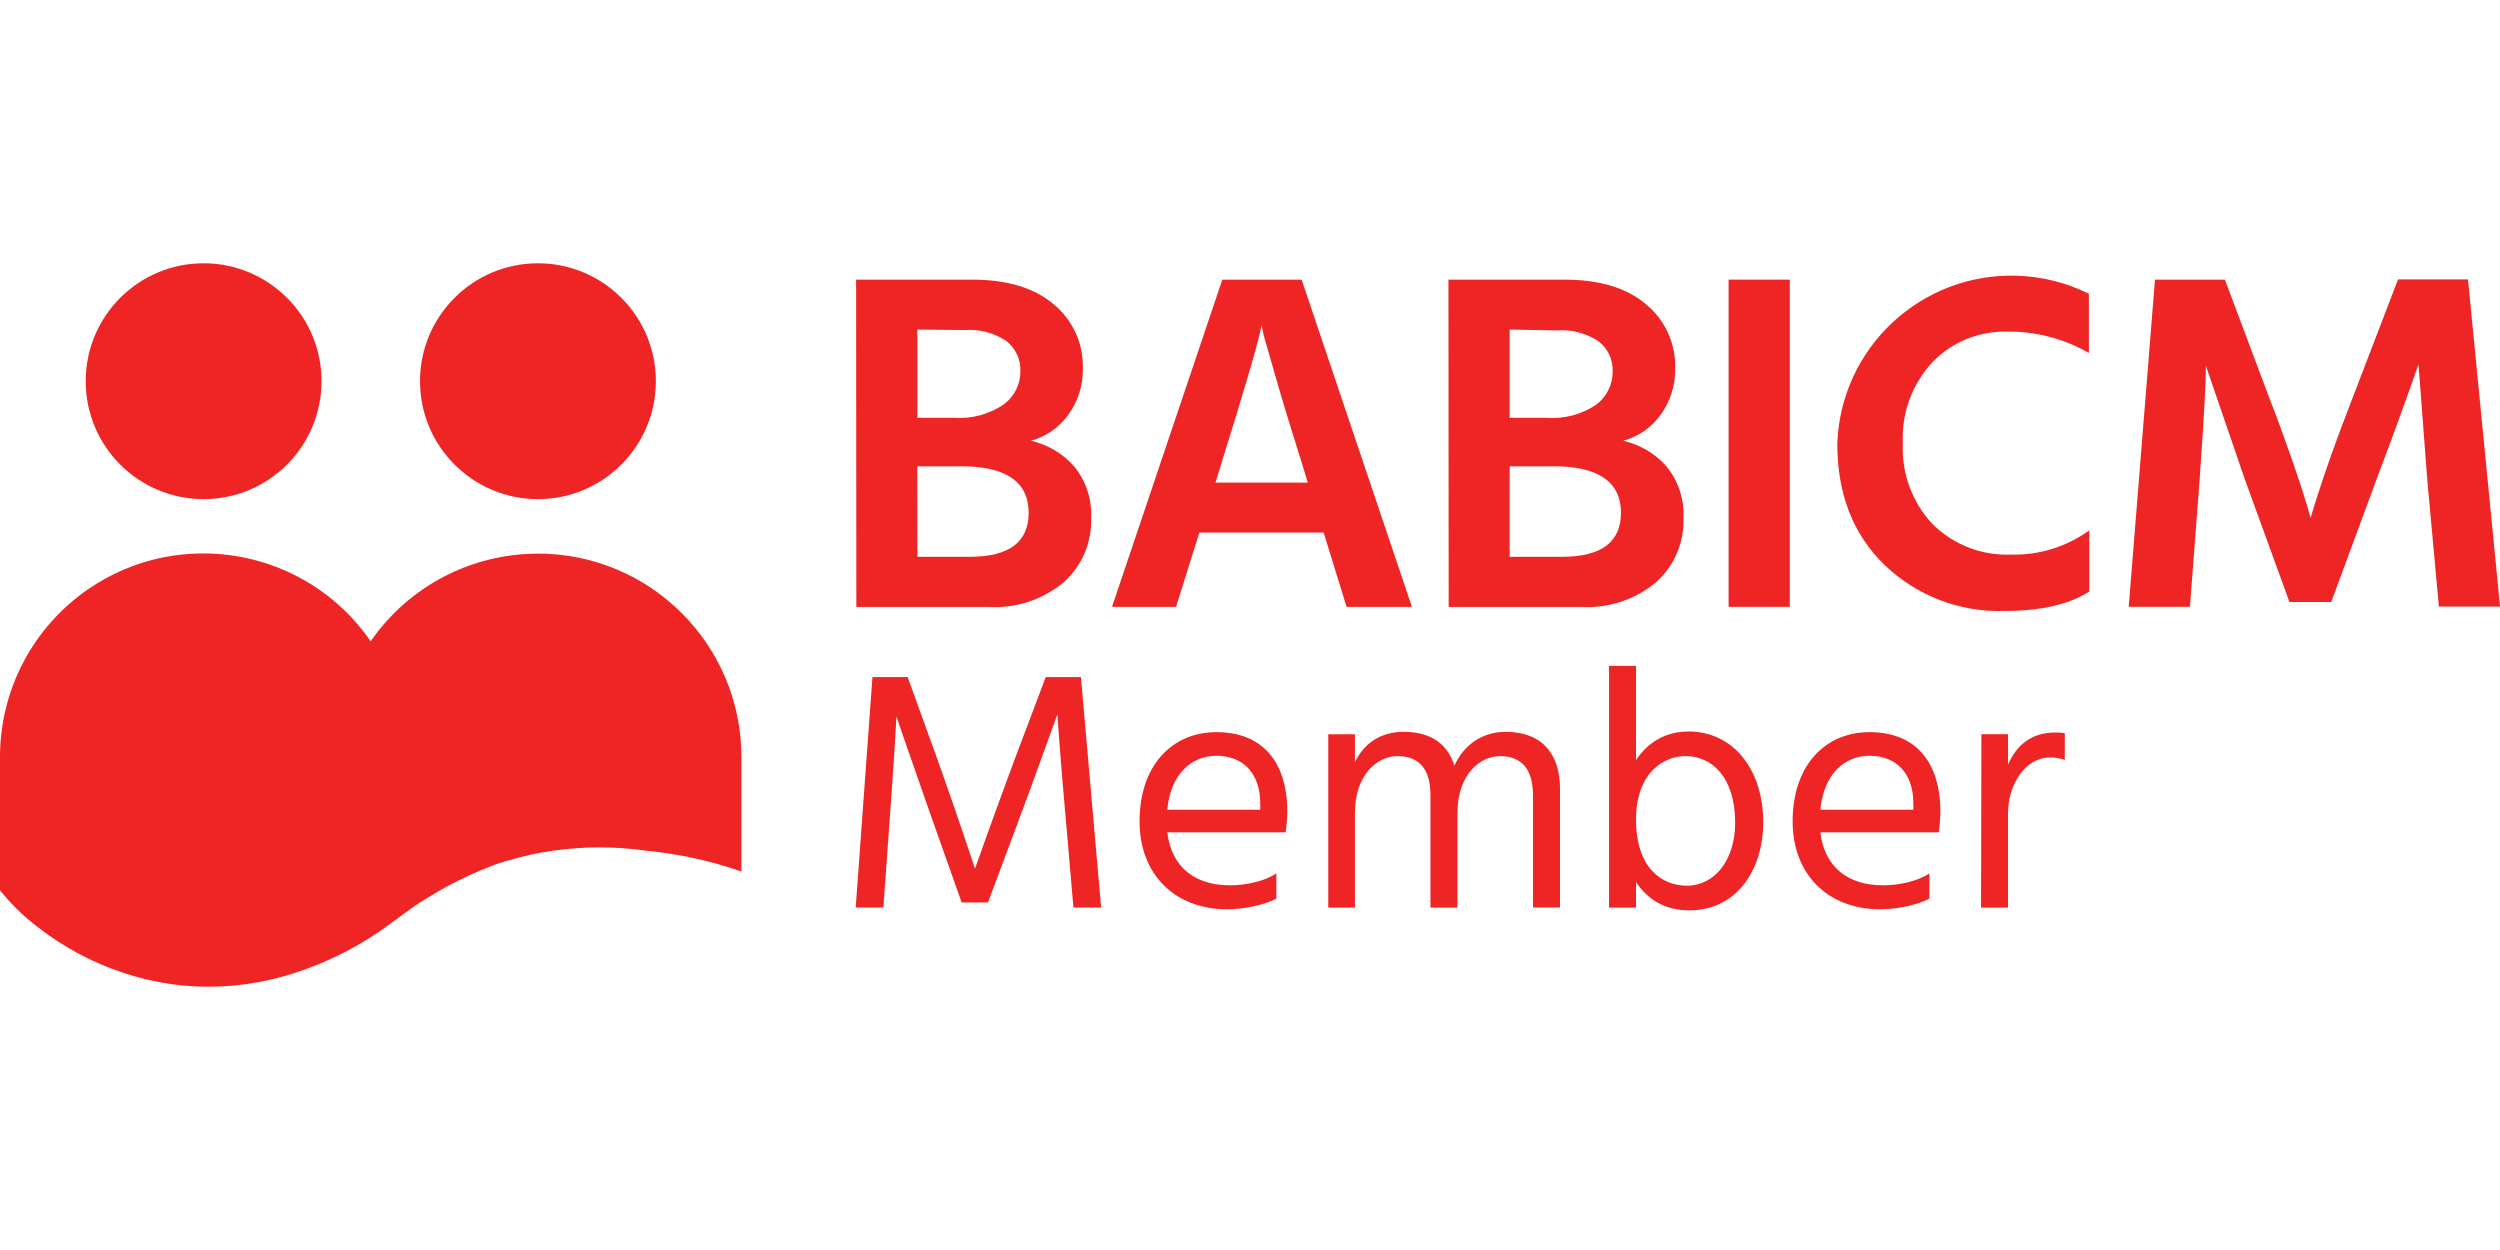
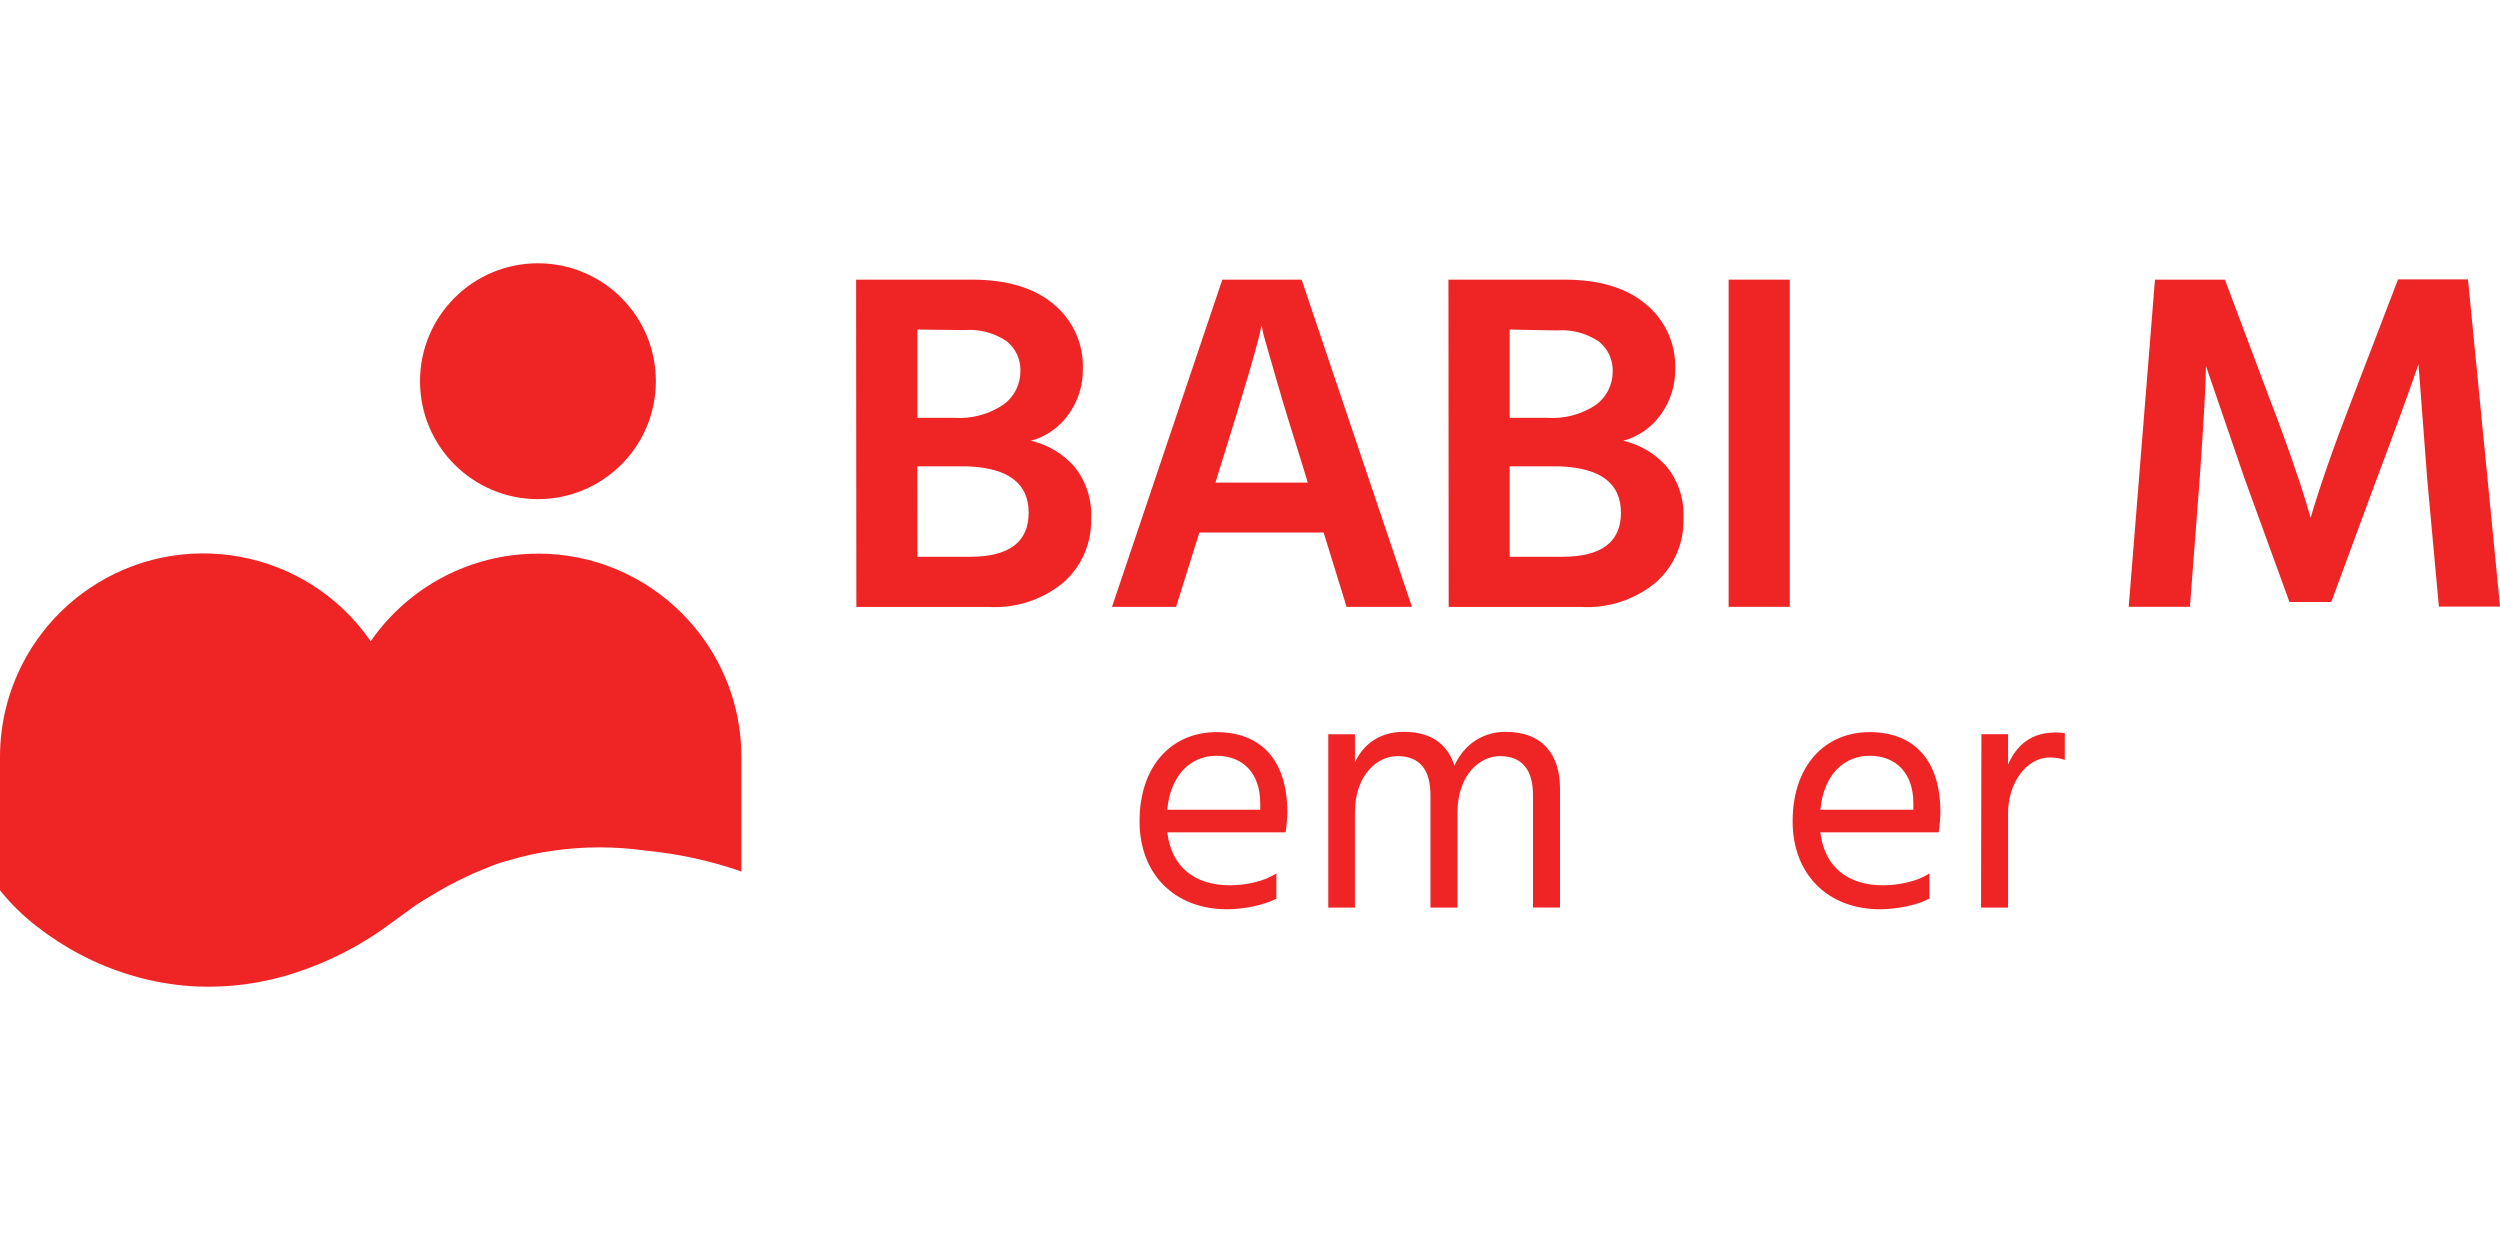
<svg xmlns="http://www.w3.org/2000/svg" id="a" data-name="Layer 1" width="720" height="360" viewBox="0 0 512 256">
  <g>
    <path d="M175.34,57.27h23.76c7.17,0,12.74,1.69,16.71,5.06,3.9,3.22,6.1,8.06,5.96,13.12.07,3.4-.97,6.74-2.98,9.49-1.86,2.6-4.57,4.49-7.66,5.33,3.43.78,6.52,2.61,8.85,5.24,2.45,3,3.69,6.81,3.48,10.68.15,4.95-1.89,9.72-5.58,13.03-4.3,3.59-9.81,5.41-15.4,5.08h-27.1l-.05-67.03ZM187.88,67.5v18.07h7.57c3.59.24,7.16-.73,10.14-2.76,2.14-1.59,3.4-4.11,3.39-6.78.09-2.39-.97-4.68-2.85-6.17-2.53-1.7-5.56-2.5-8.61-2.26l-9.64-.11ZM187.88,114.03h10.75c8.03,0,12.04-3.01,12.04-9.03s-4.19-9.18-12.56-9.49h-10.25l.02,18.52Z" style="fill: #ef2425;" />
    <path d="M275.78,124.28l-4.7-15.22h-25.45l-4.77,15.22h-13.12l22.59-67.01h16.24l22.59,67.01h-13.37ZM248.93,98.83h18.9l-.9-2.98c-2.26-7.15-4.1-13.17-5.51-18.07-1.42-4.89-2.3-7.96-2.64-9.19l-.41-1.99c-.6,3.31-3.46,13.1-8.56,29.36l-.88,2.87Z" style="fill: #ef2425;" />
    <path d="M296.65,57.27h23.76c7.17,0,12.74,1.69,16.71,5.06,3.9,3.22,6.1,8.06,5.96,13.12.07,3.4-.97,6.74-2.98,9.49-1.86,2.6-4.57,4.49-7.66,5.33,3.43.78,6.52,2.61,8.85,5.24,2.45,3,3.69,6.81,3.48,10.68.15,4.95-1.89,9.72-5.58,13.03-4.3,3.59-9.81,5.41-15.4,5.08h-27.1l-.05-67.03ZM309.18,67.5v18.07h7.57c3.59.26,7.16-.68,10.14-2.69,2.14-1.59,3.4-4.11,3.39-6.78.09-2.39-.97-4.68-2.85-6.17-2.53-1.7-5.56-2.5-8.61-2.26l-9.64-.18ZM309.18,114.03h10.75c8.03,0,12.04-3.01,12.04-9.03s-4.19-9.18-12.56-9.49h-10.23v18.52Z" style="fill: #ef2425;" />
    <path d="M354.02,124.28V57.27h12.53v67.01h-12.53Z" style="fill: #ef2425;" />
-     <path d="M427.8,60.05v12.24c-5.08-2.93-10.85-4.44-16.71-4.38-5.73-.15-11.27,2.1-15.27,6.21-4.21,4.49-6.42,10.5-6.12,16.65-.3,6.14,1.91,12.13,6.12,16.6,4.23,4.19,10.01,6.44,15.97,6.21,5.77.17,11.43-1.58,16.1-4.97v12.53c-4.11,2.65-9.88,3.98-17.3,3.98-9.14.32-18.02-3.07-24.62-9.4-6.46-6.26-9.69-14.54-9.69-24.84.69-19.7,17.22-35.1,36.92-34.41,5.07.18,10.05,1.44,14.6,3.69v-.11Z" style="fill: #ef2425;" />
    <path d="M435.96,124.28l5.38-67.01h14.32l9.15,24.37c1.6,4.11,3.1,8.21,4.52,12.29,1.42,4.08,2.41,7.09,2.98,9.03l.9,3.09c2.05-6.9,4.9-15.05,8.56-24.46l9.35-24.37h14.32l6.57,67.01h-12.53l-2.39-26.15-1.78-23.47c-2.38,6.84-5.23,14.66-8.56,23.47l-9.31,25.21h-8.56l-9.15-25.16-7.95-23.17c0,3.25-.43,10.98-1.29,23.17l-1.99,26.15h-12.53Z" style="fill: #ef2425;" />
  </g>
  <g>
-     <circle cx="41.7" cy="78.07" r="24.15" style="fill: #ef2425;" />
    <circle cx="110.17" cy="78.07" r="24.15" style="fill: #ef2425;" />
    <path d="M110.17,113.39c-13.67-.01-26.48,6.7-34.25,17.94-13.07-18.93-39-23.68-57.93-10.62C6.71,128.5-.01,141.33,0,155.04v27.3H0c2.19,2.72,4.68,5.18,7.45,7.32,2.82,2.21,5.83,4.17,9.01,5.83,6.55,3.45,13.71,5.61,21.07,6.35,7.59.69,15.25-.15,22.51-2.48,7.2-2.28,13.97-5.75,20.03-10.28l2.06-1.51,1.89-1.37c1.24-.92,2.48-1.71,3.82-2.48,2.58-1.62,5.27-3.07,8.04-4.34,1.37-.69,2.78-1.19,4.19-1.79s2.85-1.07,4.32-1.44c2.93-.88,5.93-1.52,8.96-1.94,6.27-.89,12.64-.89,18.91,0,6.67.64,13.25,2.07,19.58,4.27v-23.43c0-23.01-18.66-41.67-41.67-41.67Z" style="fill: #ef2425;" />
  </g>
  <g>
-     <path d="M178.68,138.67h7.21l6.23,17.23c3.64,10.15,7.56,21.99,7.56,21.99,0,0,4.06-11.48,7.98-21.99l6.51-17.23h7.21l4.13,47.2h-5.67l-1.61-18.63c-.98-10.64-1.68-20.94-1.68-20.94,0,0-3.71,10.36-7.63,20.94l-6.58,17.58h-5.39l-6.23-17.58c-3.99-11.34-7.14-20.52-7.14-20.52,0,.84-.56,10.22-1.33,20.52l-1.33,18.63h-5.67l3.43-47.2Z" style="fill: #ef2425;" />
    <path d="M261.39,184.05c-2.66,1.4-6.93,2.17-10.08,2.17-10.78,0-17.93-7.21-17.93-18,0-11.55,6.72-18.28,15.76-18.28s14.5,5.67,14.5,16.39c0,.91-.14,3.01-.35,4.13h-24.23c.84,7.14,5.67,10.85,12.82,10.85,3.15,0,7.07-.77,9.52-2.45v5.18ZM258.09,164.44c0-5.88-3.36-9.66-8.96-9.66-5.11,0-9.38,3.71-10.08,11.06h19.05v-1.4Z" style="fill: #ef2425;" />
    <path d="M277.49,156.11c1.96-4.13,5.53-6.23,10.01-6.23,5.74,0,9.03,2.66,10.36,6.93,2.1-4.62,6.09-6.93,10.5-6.93,7.7,0,11.13,4.83,11.13,11.62v24.37h-5.53v-22.97c0-5.18-2.17-8.05-6.79-8.05-3.99,0-8.68,3.71-8.68,11.62v19.4h-5.53v-22.97c0-5.18-2.1-8.05-6.79-8.05-3.99,0-8.68,3.71-8.68,11.62v19.4h-5.46v-35.5h5.46v5.74Z" style="fill: #ef2425;" />
-     <path d="M335.06,155.69c2.38-3.64,6.02-5.88,10.78-5.88,8.89,0,15.27,7.49,15.27,18.63,0,9.45-5.25,18-15.13,18-5.18,0-8.68-2.38-10.92-5.81v5.25h-5.53v-49.51h5.53v19.33ZM355.36,168.5c0-9.17-4.62-13.66-10.22-13.66-3.99,0-10.08,3.01-10.08,13.03s5.39,13.52,10.43,13.52c5.6,0,9.87-5.18,9.87-12.89Z" style="fill: #ef2425;" />
    <path d="M395.14,184.05c-2.66,1.4-6.93,2.17-10.08,2.17-10.78,0-17.93-7.21-17.93-18,0-11.55,6.72-18.28,15.76-18.28s14.5,5.67,14.5,16.39c0,.91-.14,3.01-.35,4.13h-24.23c.84,7.14,5.67,10.85,12.82,10.85,3.15,0,7.07-.77,9.52-2.45v5.18ZM391.85,164.44c0-5.88-3.36-9.66-8.96-9.66-5.11,0-9.38,3.71-10.08,11.06h19.05v-1.4Z" style="fill: #ef2425;" />
    <path d="M411.25,156.6c1.68-3.92,4.69-6.58,9.66-6.58.63,0,1.26,0,1.96.14v5.46c-1.05-.35-1.96-.49-3.01-.49-5.18,0-8.61,5.67-8.61,11.34v19.4h-5.53l.07-35.5h5.46v6.23Z" style="fill: #ef2425;" />
  </g>
</svg>